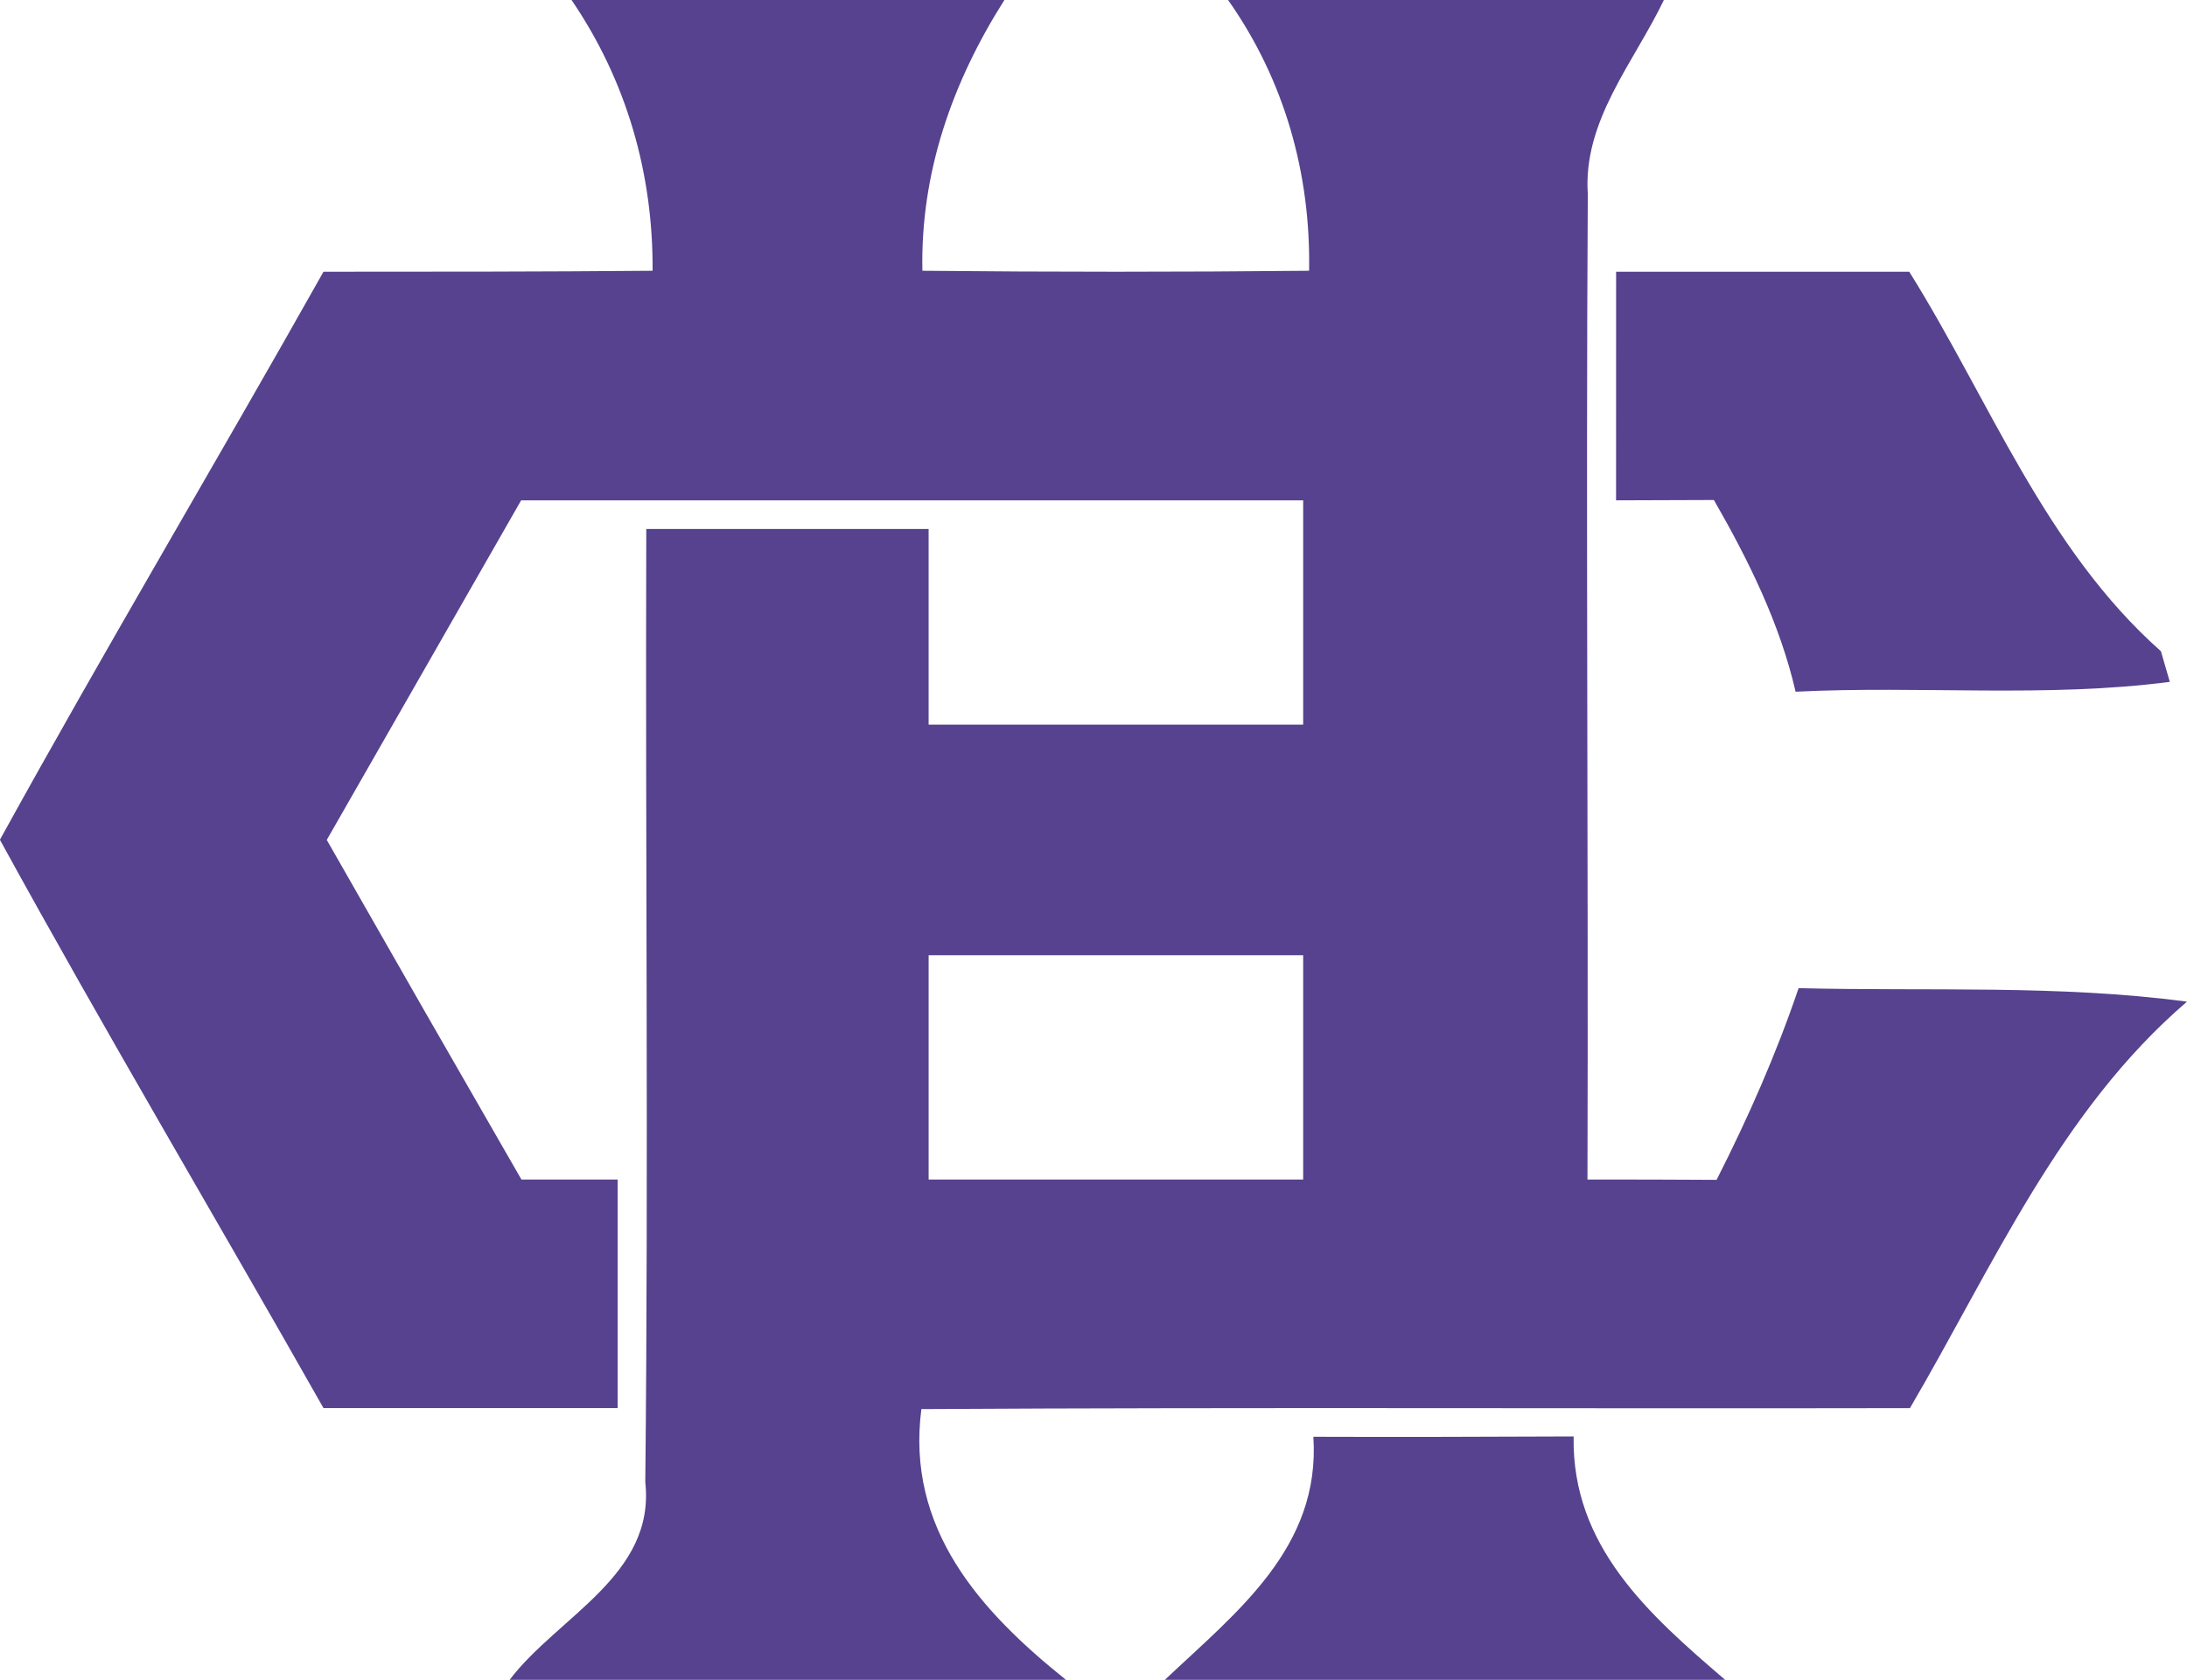
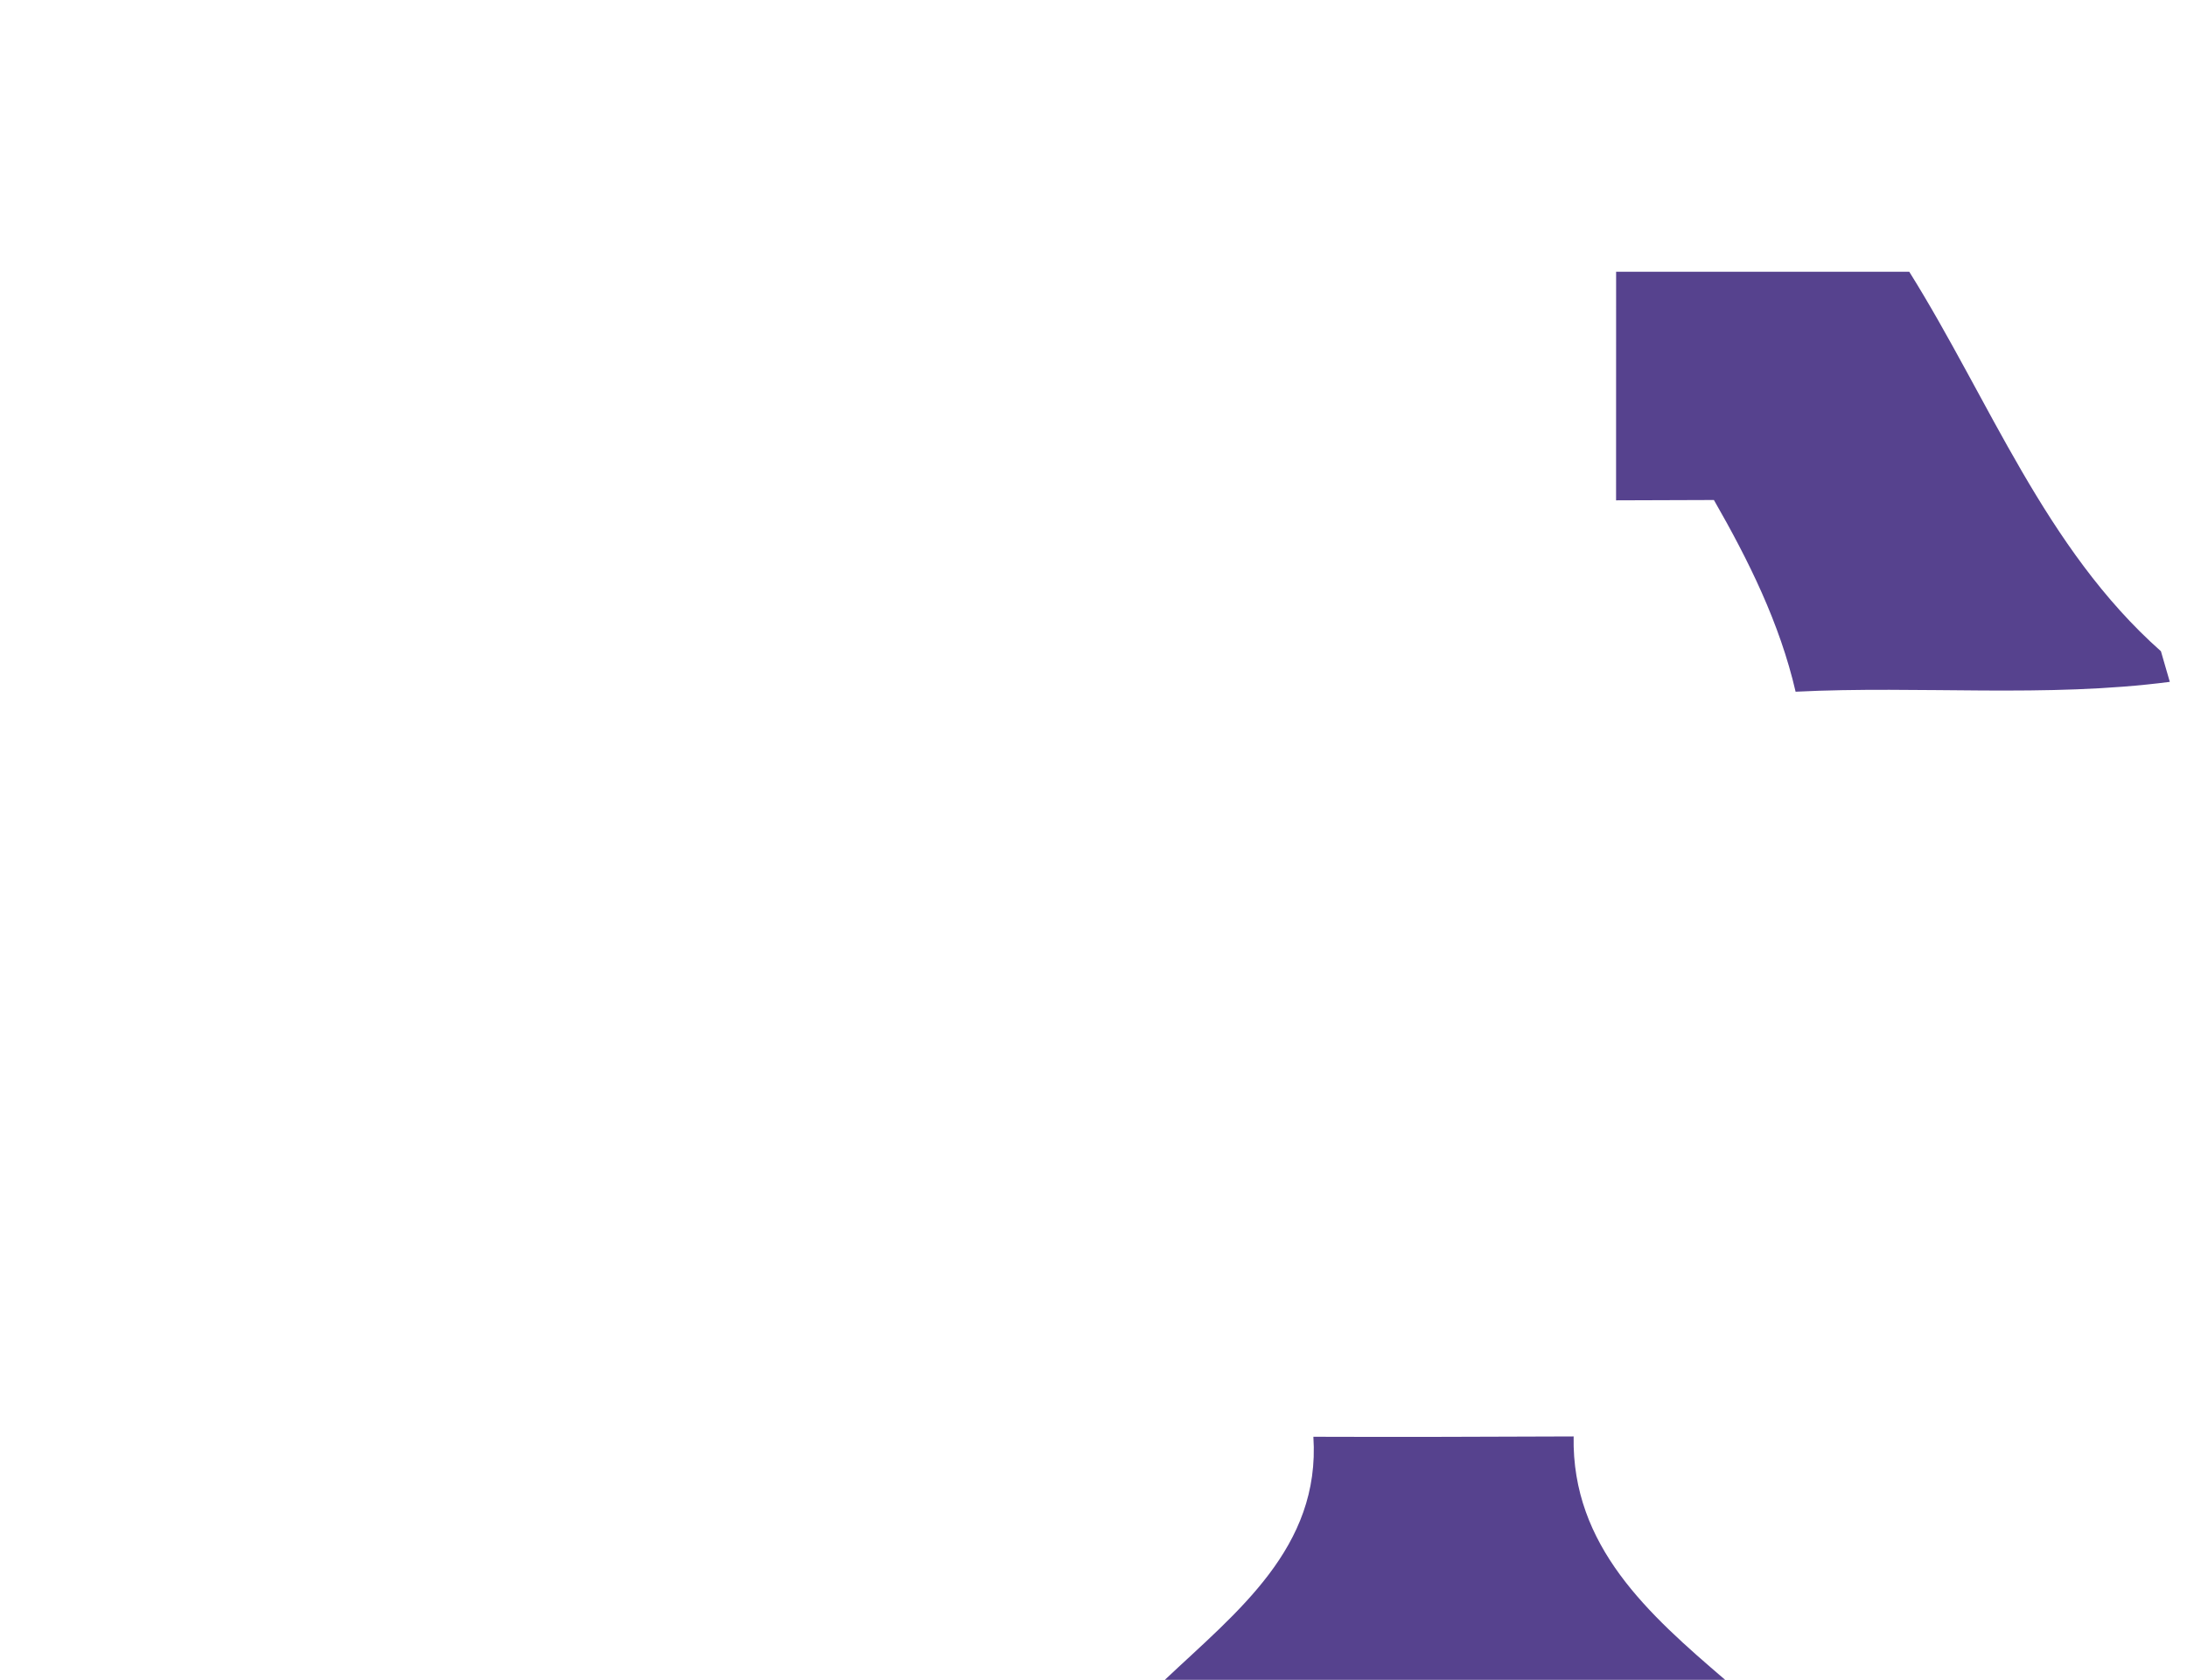
<svg xmlns="http://www.w3.org/2000/svg" width="600pt" height="461pt" viewBox="0 0 600 461" version="1.1">
  <g id="surface1">
-     <path style=" stroke:none;fill-rule:nonzero;fill:rgb(33.725%,25.882%,55.686%);fill-opacity:1;" d="M 156.801 0 L 275.555 0 C 261.273 22.508 252.508 47.367 253.055 74.305 C 288.391 74.664 323.816 74.664 359.152 74.305 C 359.605 47.547 352.379 21.965 336.922 0 L 456.484 0 C 448.262 17.172 434.254 33.082 435.609 53.238 C 435.066 143.359 435.789 233.574 435.52 323.695 C 447.266 323.695 459.109 323.695 470.945 323.785 C 479.621 306.699 487.305 289.27 493.445 271.176 C 528.965 272.078 564.664 270.184 599.996 274.883 C 565.023 304.895 546.766 347.559 523.992 386.426 C 433.617 386.605 343.242 386.156 252.777 386.695 C 248.527 419.512 268.863 442.105 292.453 461 L 139.801 461 C 153.086 443.555 179.836 432.348 177.035 406.762 C 177.938 319.625 177.035 232.387 177.305 145.172 L 254.766 145.172 L 254.766 198.863 L 357.523 198.863 L 357.523 137.305 C 286.035 137.305 214.52 137.305 142.973 137.305 C 125.172 168.402 107.398 199.465 89.648 230.5 C 107.363 261.594 125.164 292.66 143.051 323.695 L 169.449 323.695 L 169.449 386.422 L 88.75 386.422 C 59.285 334.359 28.738 282.926 0 230.5 L 0 230.41 C 28.828 178.074 59.465 126.641 88.75 74.574 C 118.844 74.574 148.938 74.574 179.035 74.305 C 179.215 47.637 171.895 22.148 156.801 0 M 254.77 262.137 L 254.77 323.695 L 357.523 323.695 L 357.523 262.137 Z M 254.77 262.137 " />
    <path style=" stroke:none;fill-rule:nonzero;fill:rgb(33.725%,25.882%,55.686%);fill-opacity:1;" d="M 443.379 74.574 L 523.801 74.574 C 545.852 109.828 561.035 150.508 592.848 178.719 C 593.48 180.797 594.648 185.047 595.285 187.121 C 561.305 191.551 526.887 188.117 492.621 189.824 C 488.281 171.023 479.695 153.758 470.207 137.215 C 463.43 137.215 450.055 137.305 443.367 137.305 Z M 443.379 74.574 " />
    <path style=" stroke:none;fill-rule:nonzero;fill:rgb(33.725%,25.882%,55.686%);fill-opacity:1;" d="M 360.324 394.289 C 384.094 394.379 407.953 394.289 431.723 394.199 C 431.18 424.391 452.426 443.102 473.297 461 L 319.566 461 C 339.266 442.391 362.312 424.754 360.324 394.289 " />
  </g>
</svg>